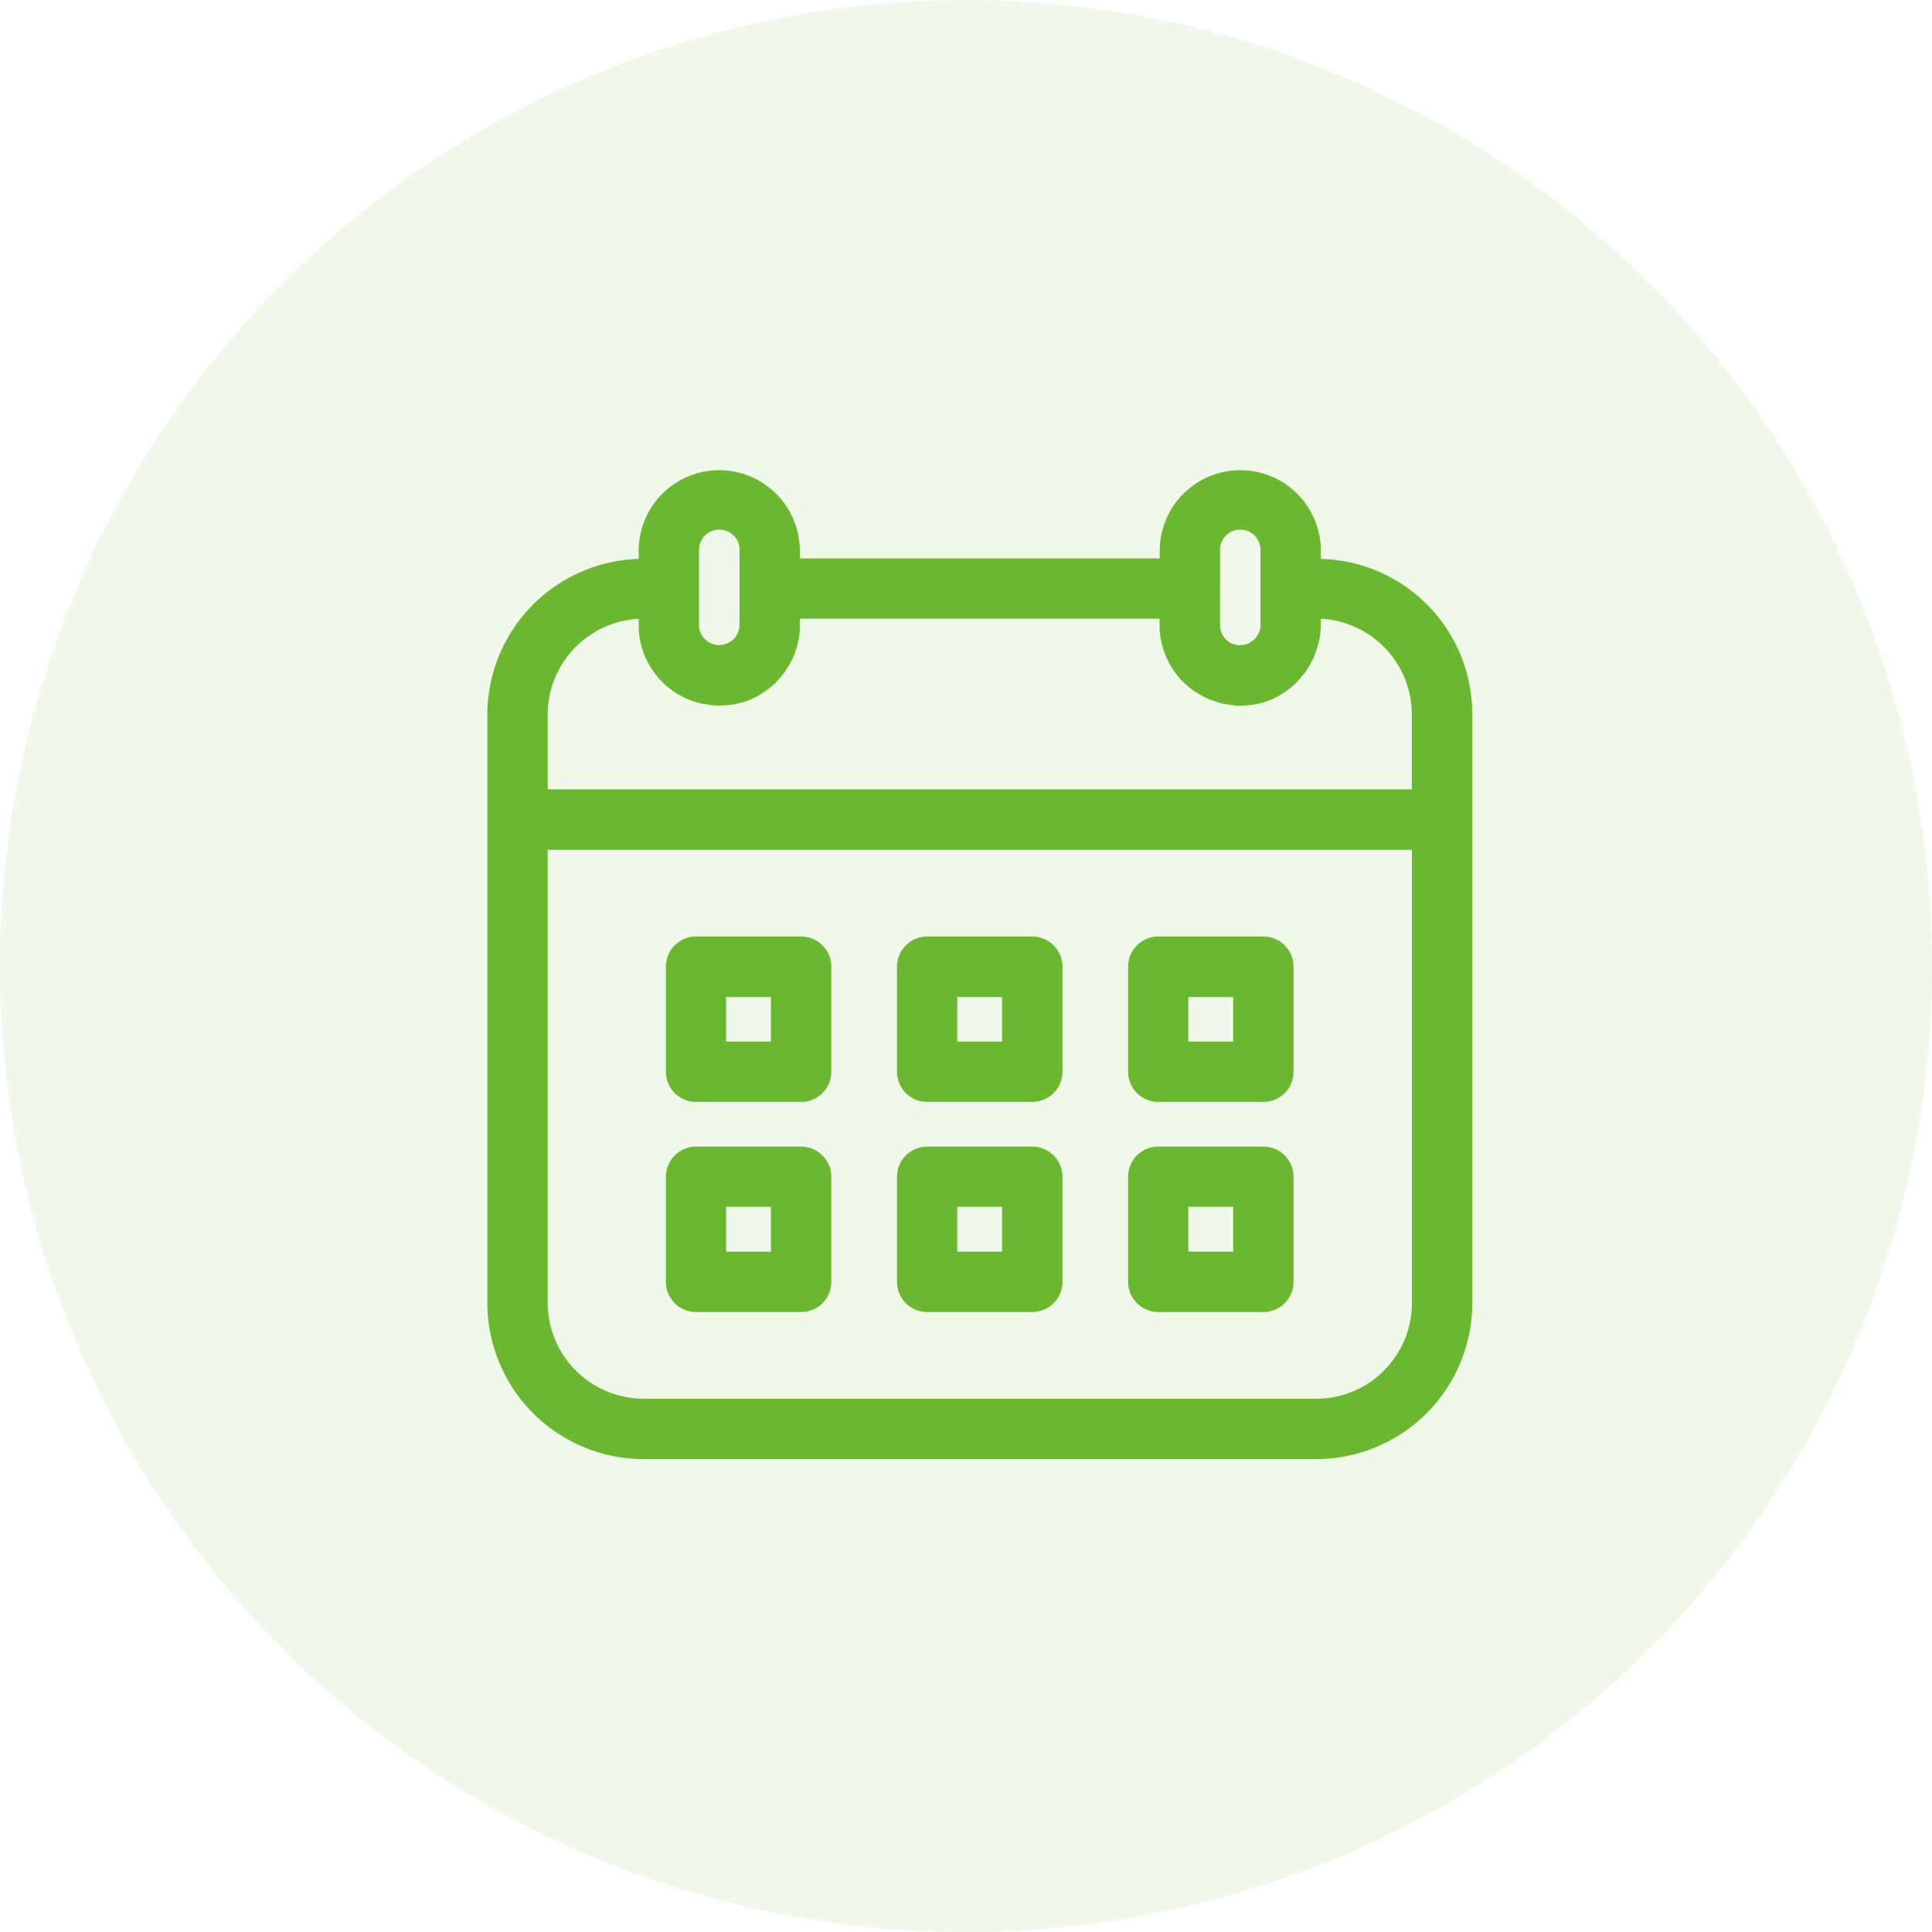
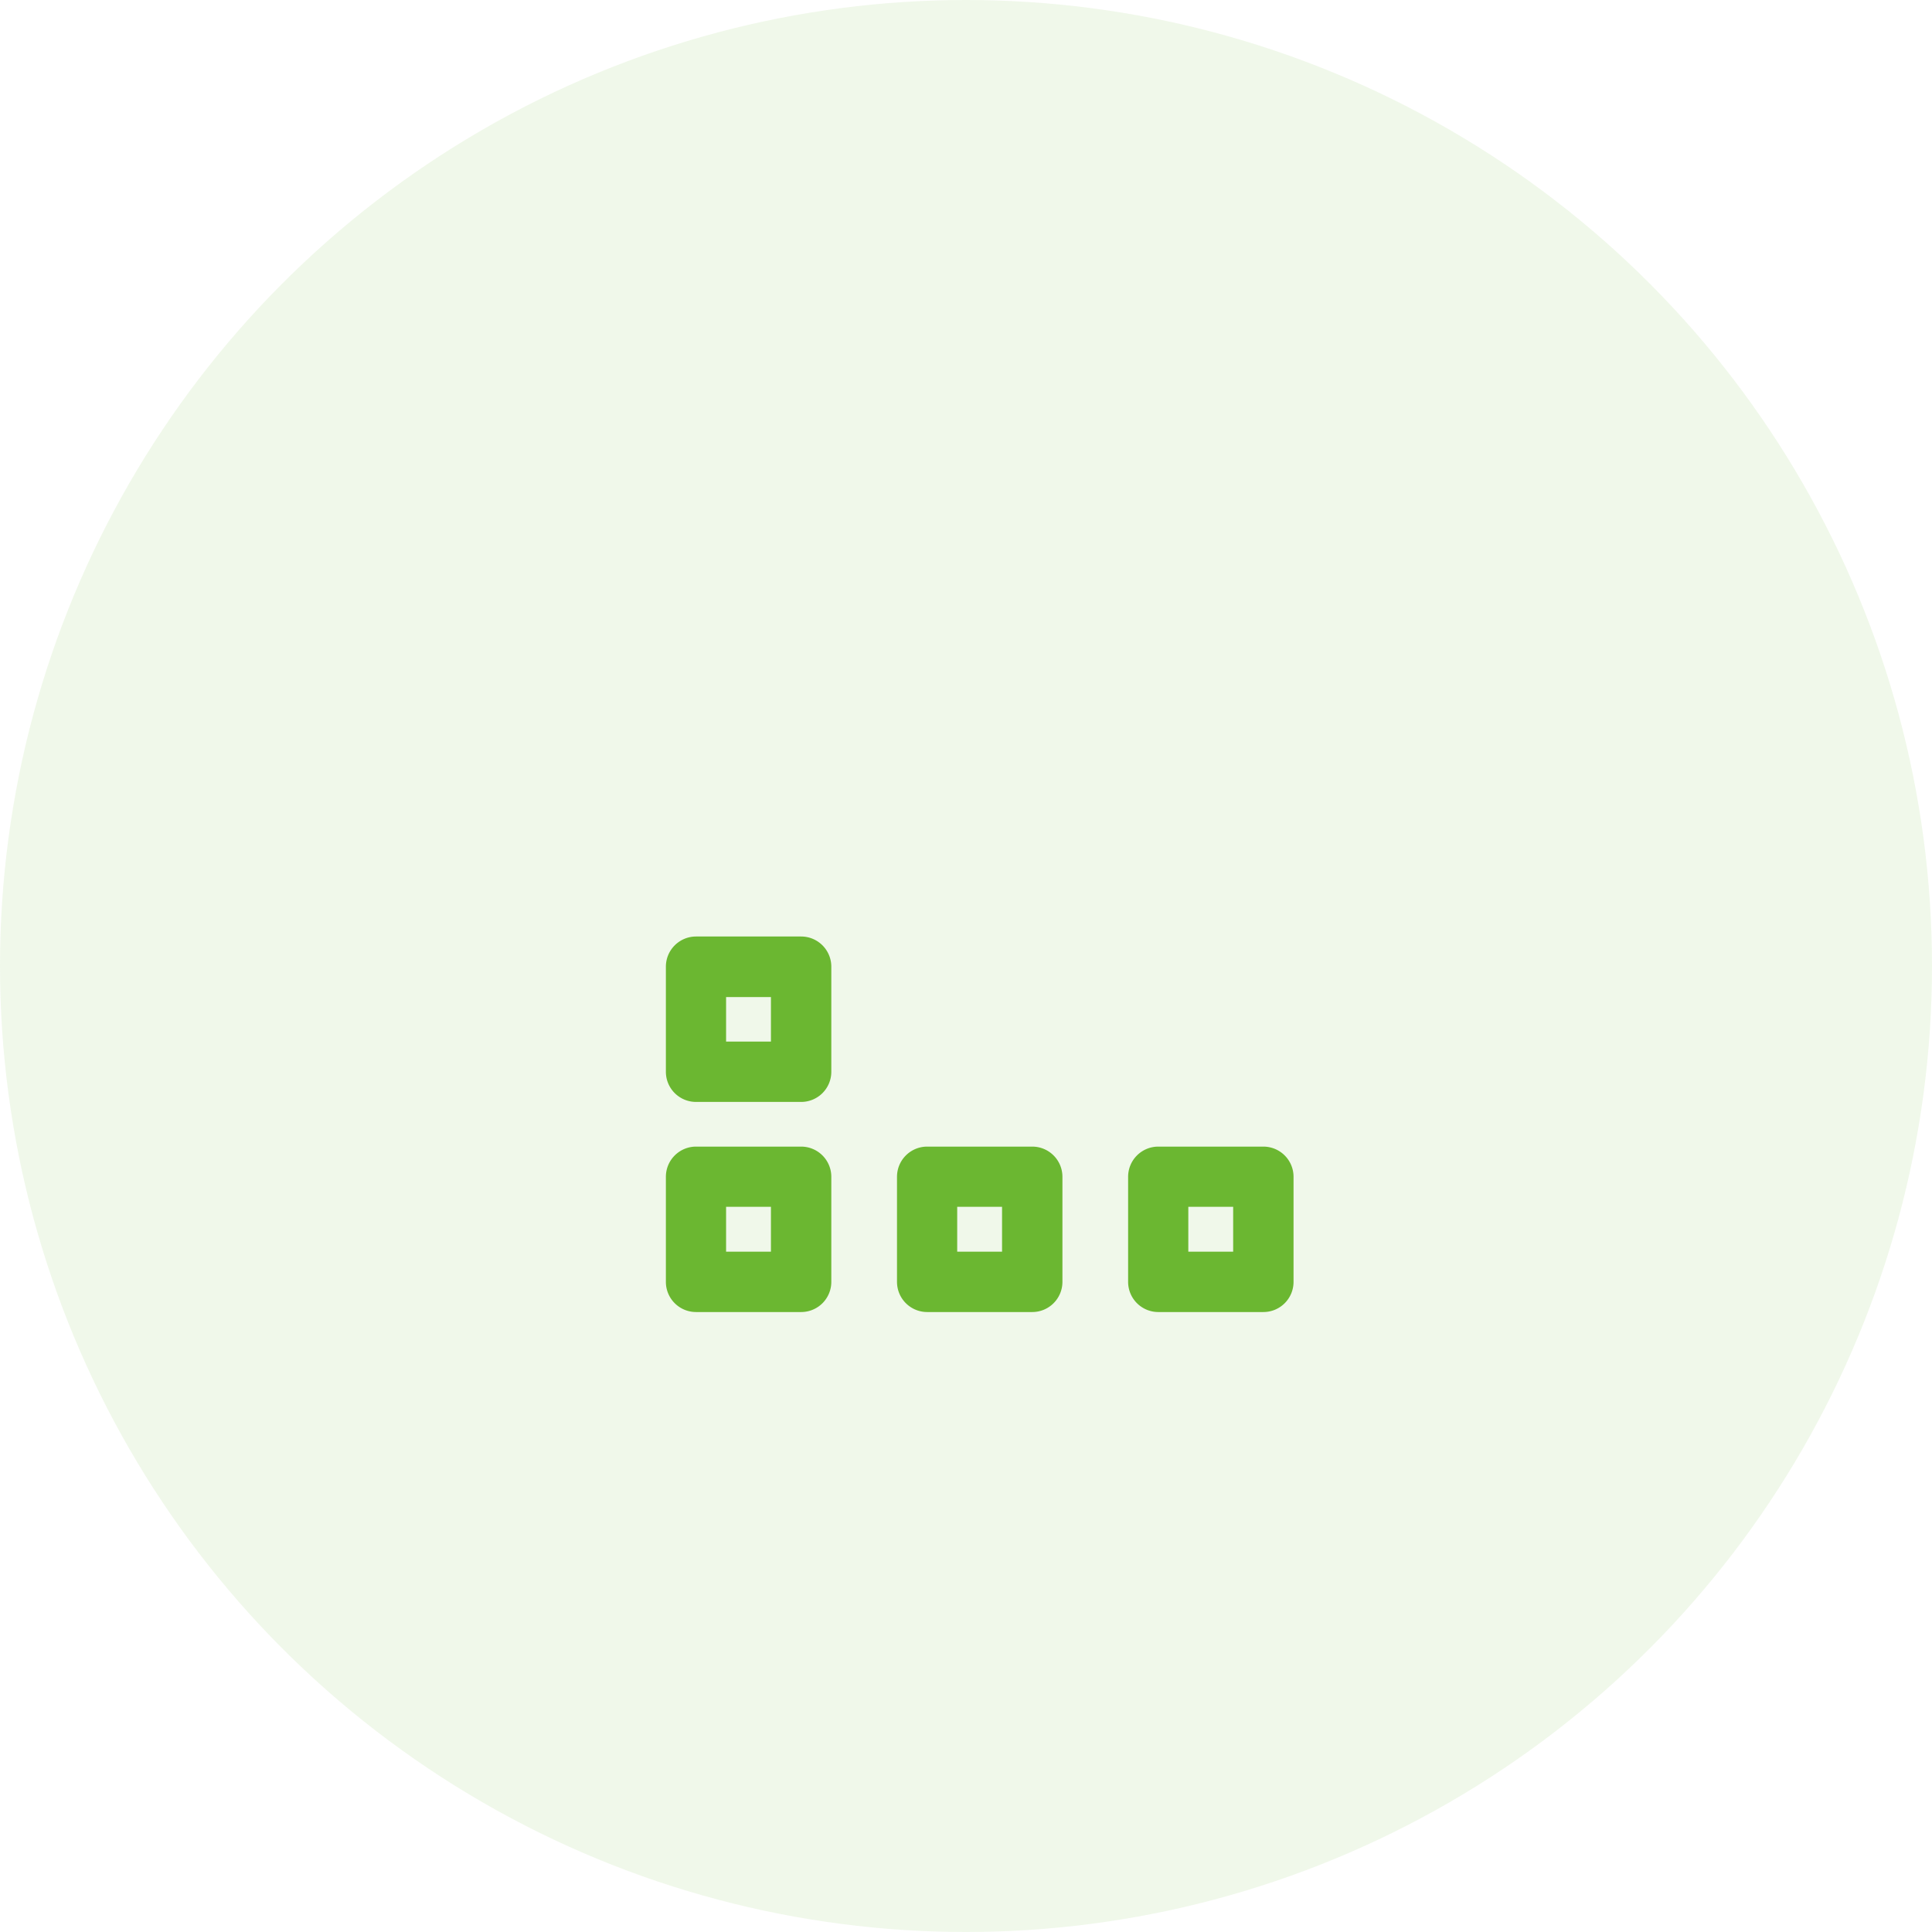
<svg xmlns="http://www.w3.org/2000/svg" width="56" height="56" viewBox="0 0 56 56">
  <defs>
    <style>.a,.b{fill:#6bb731;}.a{isolation:isolate;opacity:0.1;}</style>
  </defs>
  <circle class="a" cx="28" cy="28" r="28" />
-   <path class="b" d="M41.35,17.51A4.493,4.493,0,0,0,38.286,16.2v-.235a2.34,2.34,0,0,0-2.335-2.337h0a2.34,2.34,0,0,0-2.336,2.337v.221H23.183v-.221a2.34,2.34,0,0,0-2.335-2.337h0a2.342,2.342,0,0,0-2.337,2.337V16.2a4.526,4.526,0,0,0-4.385,4.514v3.045h0V37.764a4.535,4.535,0,0,0,4.529,4.529H38.146a4.529,4.529,0,0,0,4.529-4.529V23.758h0V20.713A4.5,4.5,0,0,0,41.35,17.51Zm-5.987-1.548a.587.587,0,1,1,1.173,0v2.173a.563.563,0,0,1-.053.224c0,.008-.01.013-.014.02a.6.6,0,0,1-.119.162c-.009.009-.021.013-.03.021a.6.6,0,0,1-.15.095.557.557,0,0,1-.149.033c-.021,0-.04.011-.061.012a.636.636,0,0,1-.21-.036c-.007,0-.015,0-.022,0a.594.594,0,0,1-.364-.507Zm-15.1,0a.587.587,0,1,1,1.173,0v1.095h0v1.073a.578.578,0,0,1-.159.38.243.243,0,0,1-.014.02.58.58,0,0,1-.15.1c-.011.006-.021.015-.033.021a.613.613,0,0,1-.187.041c-.011,0-.022.006-.033.006a.589.589,0,0,1-.6-.548V15.963Zm-1.75,1.974v.244a2.334,2.334,0,0,0,1.872,2.225l.027,0a2.446,2.446,0,0,0,.376.047c.02,0,.039,0,.058,0h.064c.013,0,.026-.005.039-.005a2.192,2.192,0,0,0,1.214-.4l.029-.022a2.528,2.528,0,0,0,.266-.21c.015-.014.026-.032.041-.047s.012-.015.019-.022a2.333,2.333,0,0,0,.668-1.588v-.225H33.612v.248a2.327,2.327,0,0,0,.727,1.627l0,0,.014.011a2.352,2.352,0,0,0,.329.258c.018.012.038.02.057.031a2.209,2.209,0,0,0,.328.169c.029.012.058.018.087.029a2.348,2.348,0,0,0,.335.1c.031.006.063.007.095.011a2.292,2.292,0,0,0,.3.038c.019,0,.038,0,.057,0h.066c.015,0,.029-.005.044-.006a2.2,2.2,0,0,0,1.207-.4c.014-.009.027-.022.041-.032a2.3,2.3,0,0,0,.279-.233c.051-.05.095-.109.141-.164a2.055,2.055,0,0,0,.134-.162,2.279,2.279,0,0,0,.168-.292c.017-.033.038-.062.053-.1a2.458,2.458,0,0,0,.128-.377c.005-.02.015-.039.019-.06a2.351,2.351,0,0,0,.062-.478v-.217a2.78,2.78,0,0,1,2.639,2.776v2.169H15.875v-2.17A2.782,2.782,0,0,1,18.51,17.937Zm21.6,21.794a2.757,2.757,0,0,1-1.963.812H18.654a2.783,2.783,0,0,1-2.779-2.779V24.633h25.05V37.768A2.756,2.756,0,0,1,40.108,39.731Z" />
  <path class="b" d="M23.221,27.145H20.176a.875.875,0,0,0-.875.875v3.045a.874.874,0,0,0,.875.875h3.045a.874.874,0,0,0,.875-.875V28.02A.875.875,0,0,0,23.221,27.145Zm-.875,3.045h-1.3V28.9h1.3Z" />
-   <path class="b" d="M29.92,27.145H26.875A.875.875,0,0,0,26,28.02v3.045a.875.875,0,0,0,.875.875H29.92a.875.875,0,0,0,.875-.875V28.02A.875.875,0,0,0,29.92,27.145Zm-.875,3.045h-1.3V28.9h1.3Z" />
-   <path class="b" d="M36.619,27.145H33.574a.875.875,0,0,0-.875.875v3.045a.875.875,0,0,0,.875.875h3.045a.874.874,0,0,0,.875-.875V28.02A.875.875,0,0,0,36.619,27.145Zm-.875,3.045h-1.3V28.9h1.3Z" />
  <path class="b" d="M23.221,33.235H20.176a.875.875,0,0,0-.875.875v3.045a.874.874,0,0,0,.875.875h3.045a.874.874,0,0,0,.875-.875V34.11A.875.875,0,0,0,23.221,33.235Zm-.875,3.045h-1.3v-1.3h1.3Z" />
  <path class="b" d="M29.92,33.235H26.875A.875.875,0,0,0,26,34.11v3.045a.875.875,0,0,0,.875.875H29.92a.875.875,0,0,0,.875-.875V34.11A.875.875,0,0,0,29.92,33.235Zm-.875,3.045h-1.3v-1.3h1.3Z" />
  <path class="b" d="M36.619,33.235H33.574a.875.875,0,0,0-.875.875v3.045a.875.875,0,0,0,.875.875h3.045a.874.874,0,0,0,.875-.875V34.11A.875.875,0,0,0,36.619,33.235Zm-.875,3.045h-1.3v-1.3h1.3Z" />
</svg>